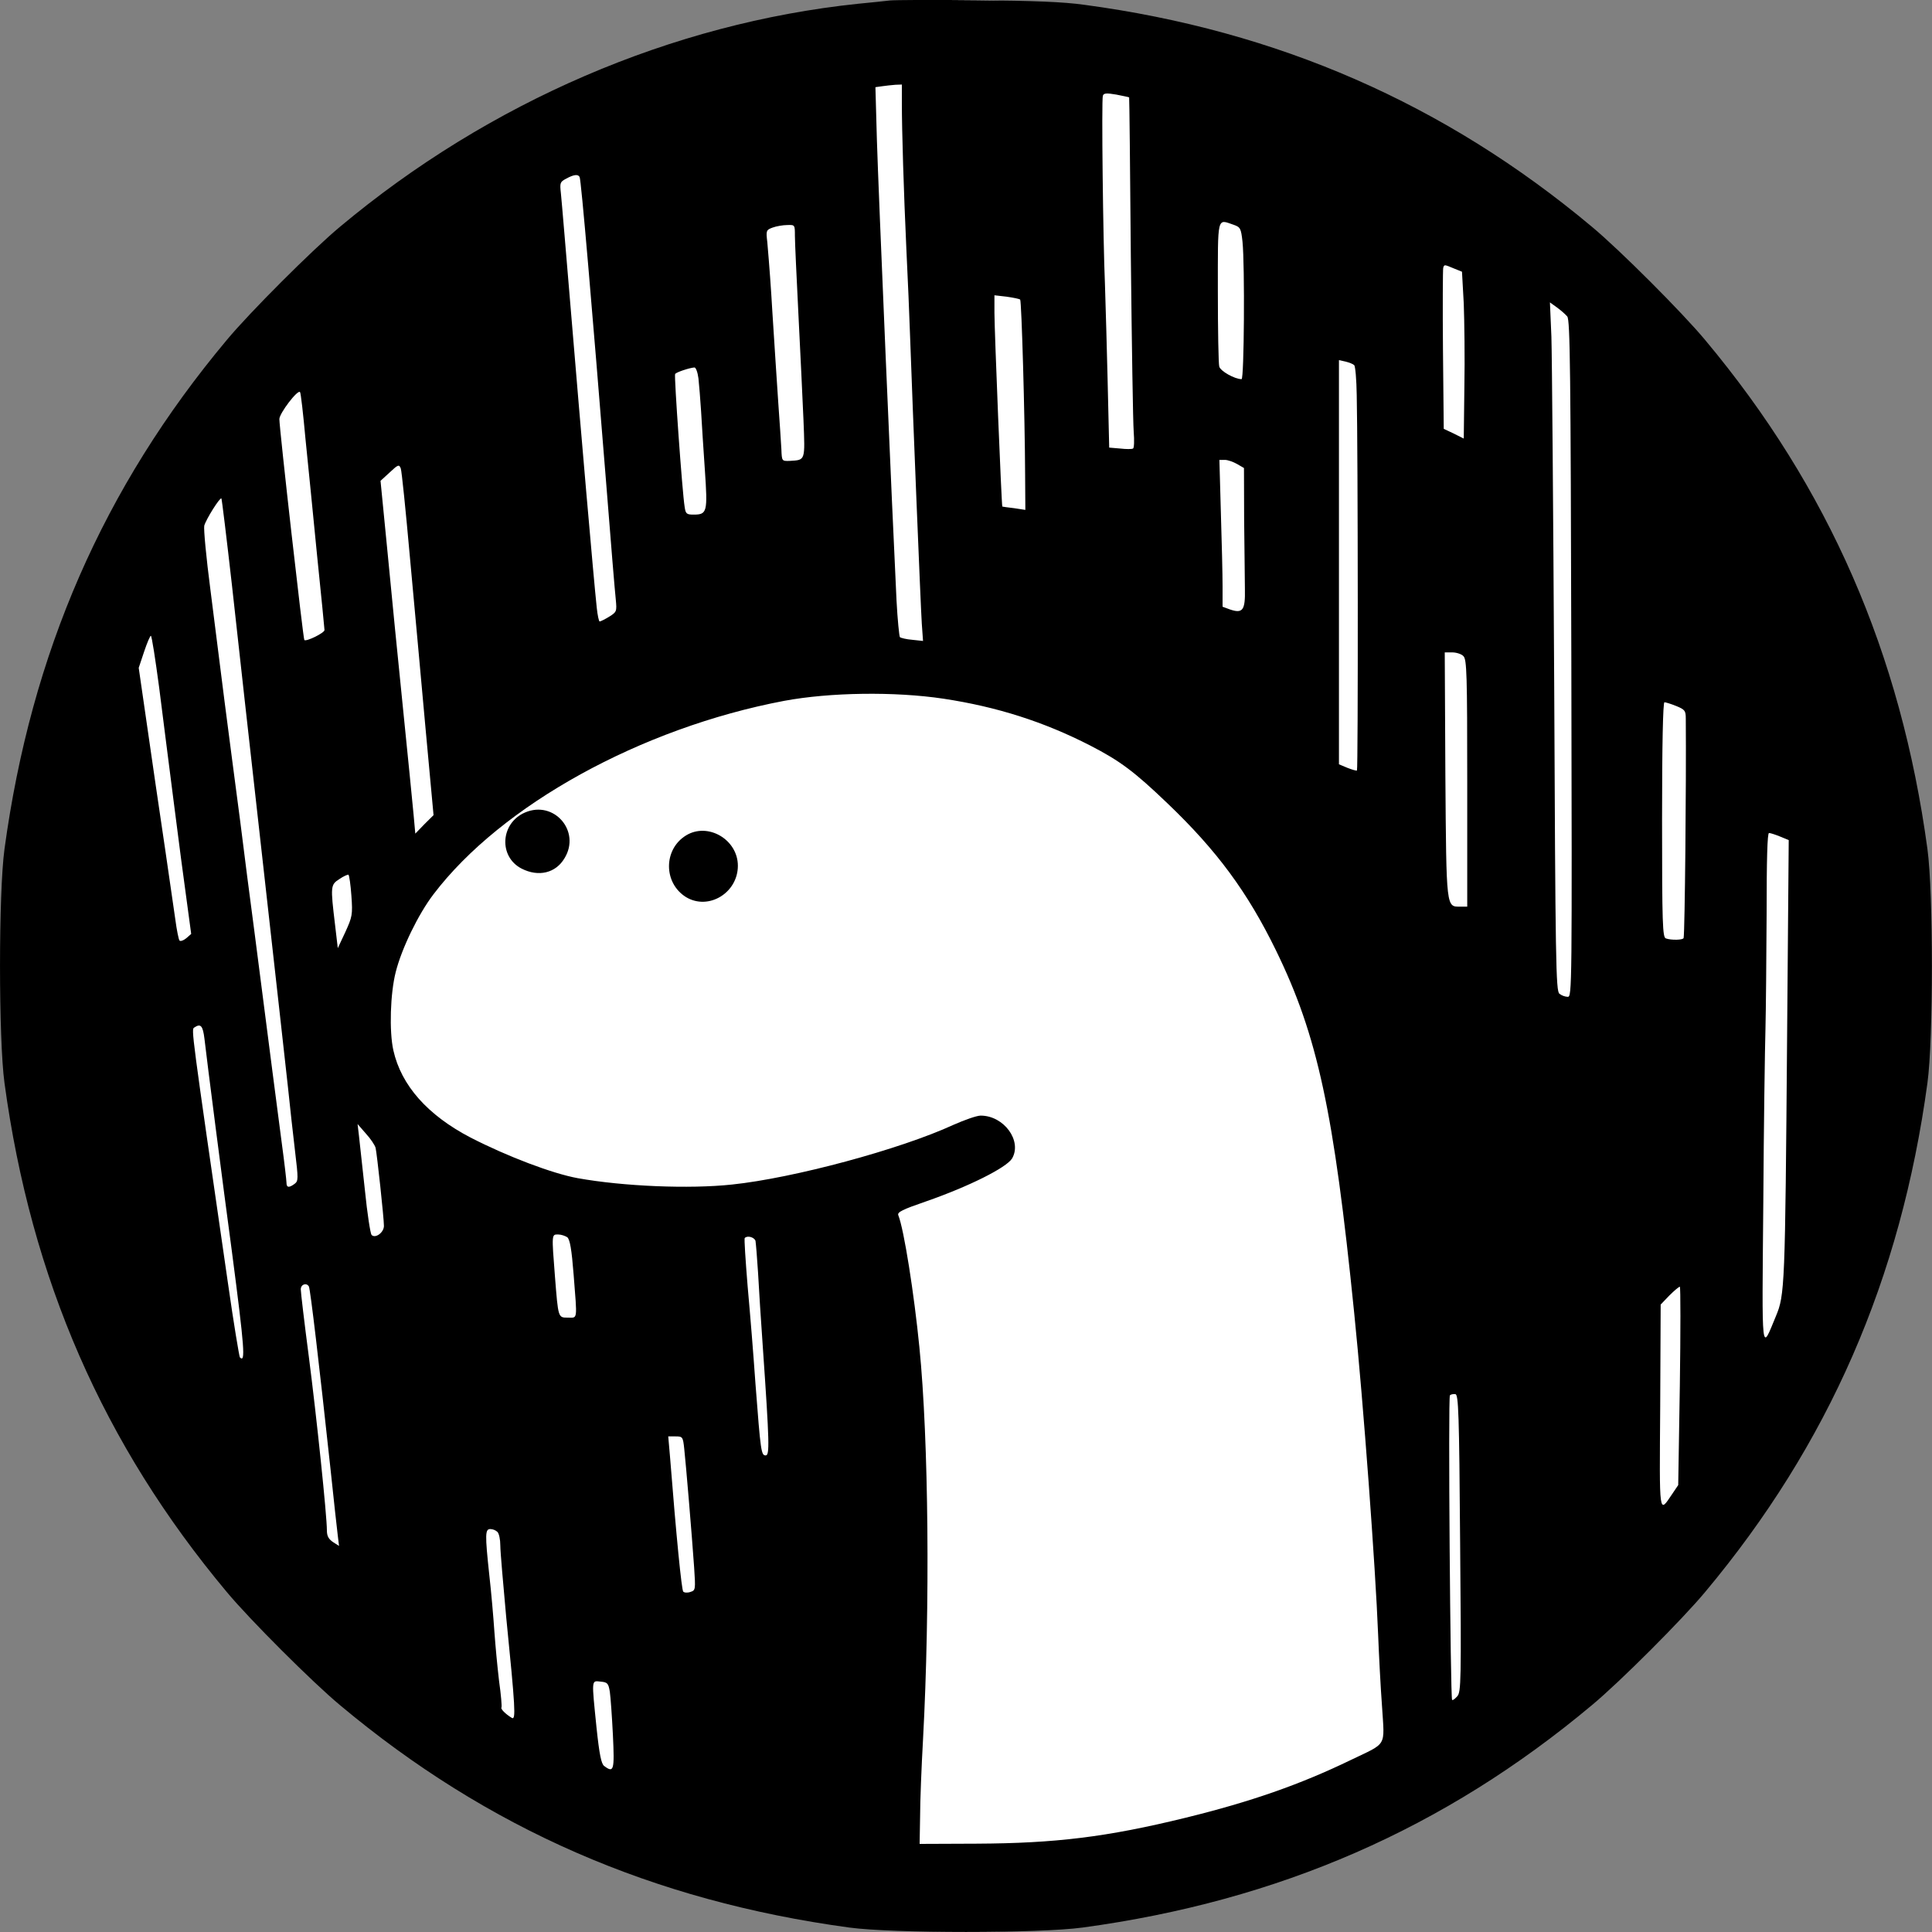
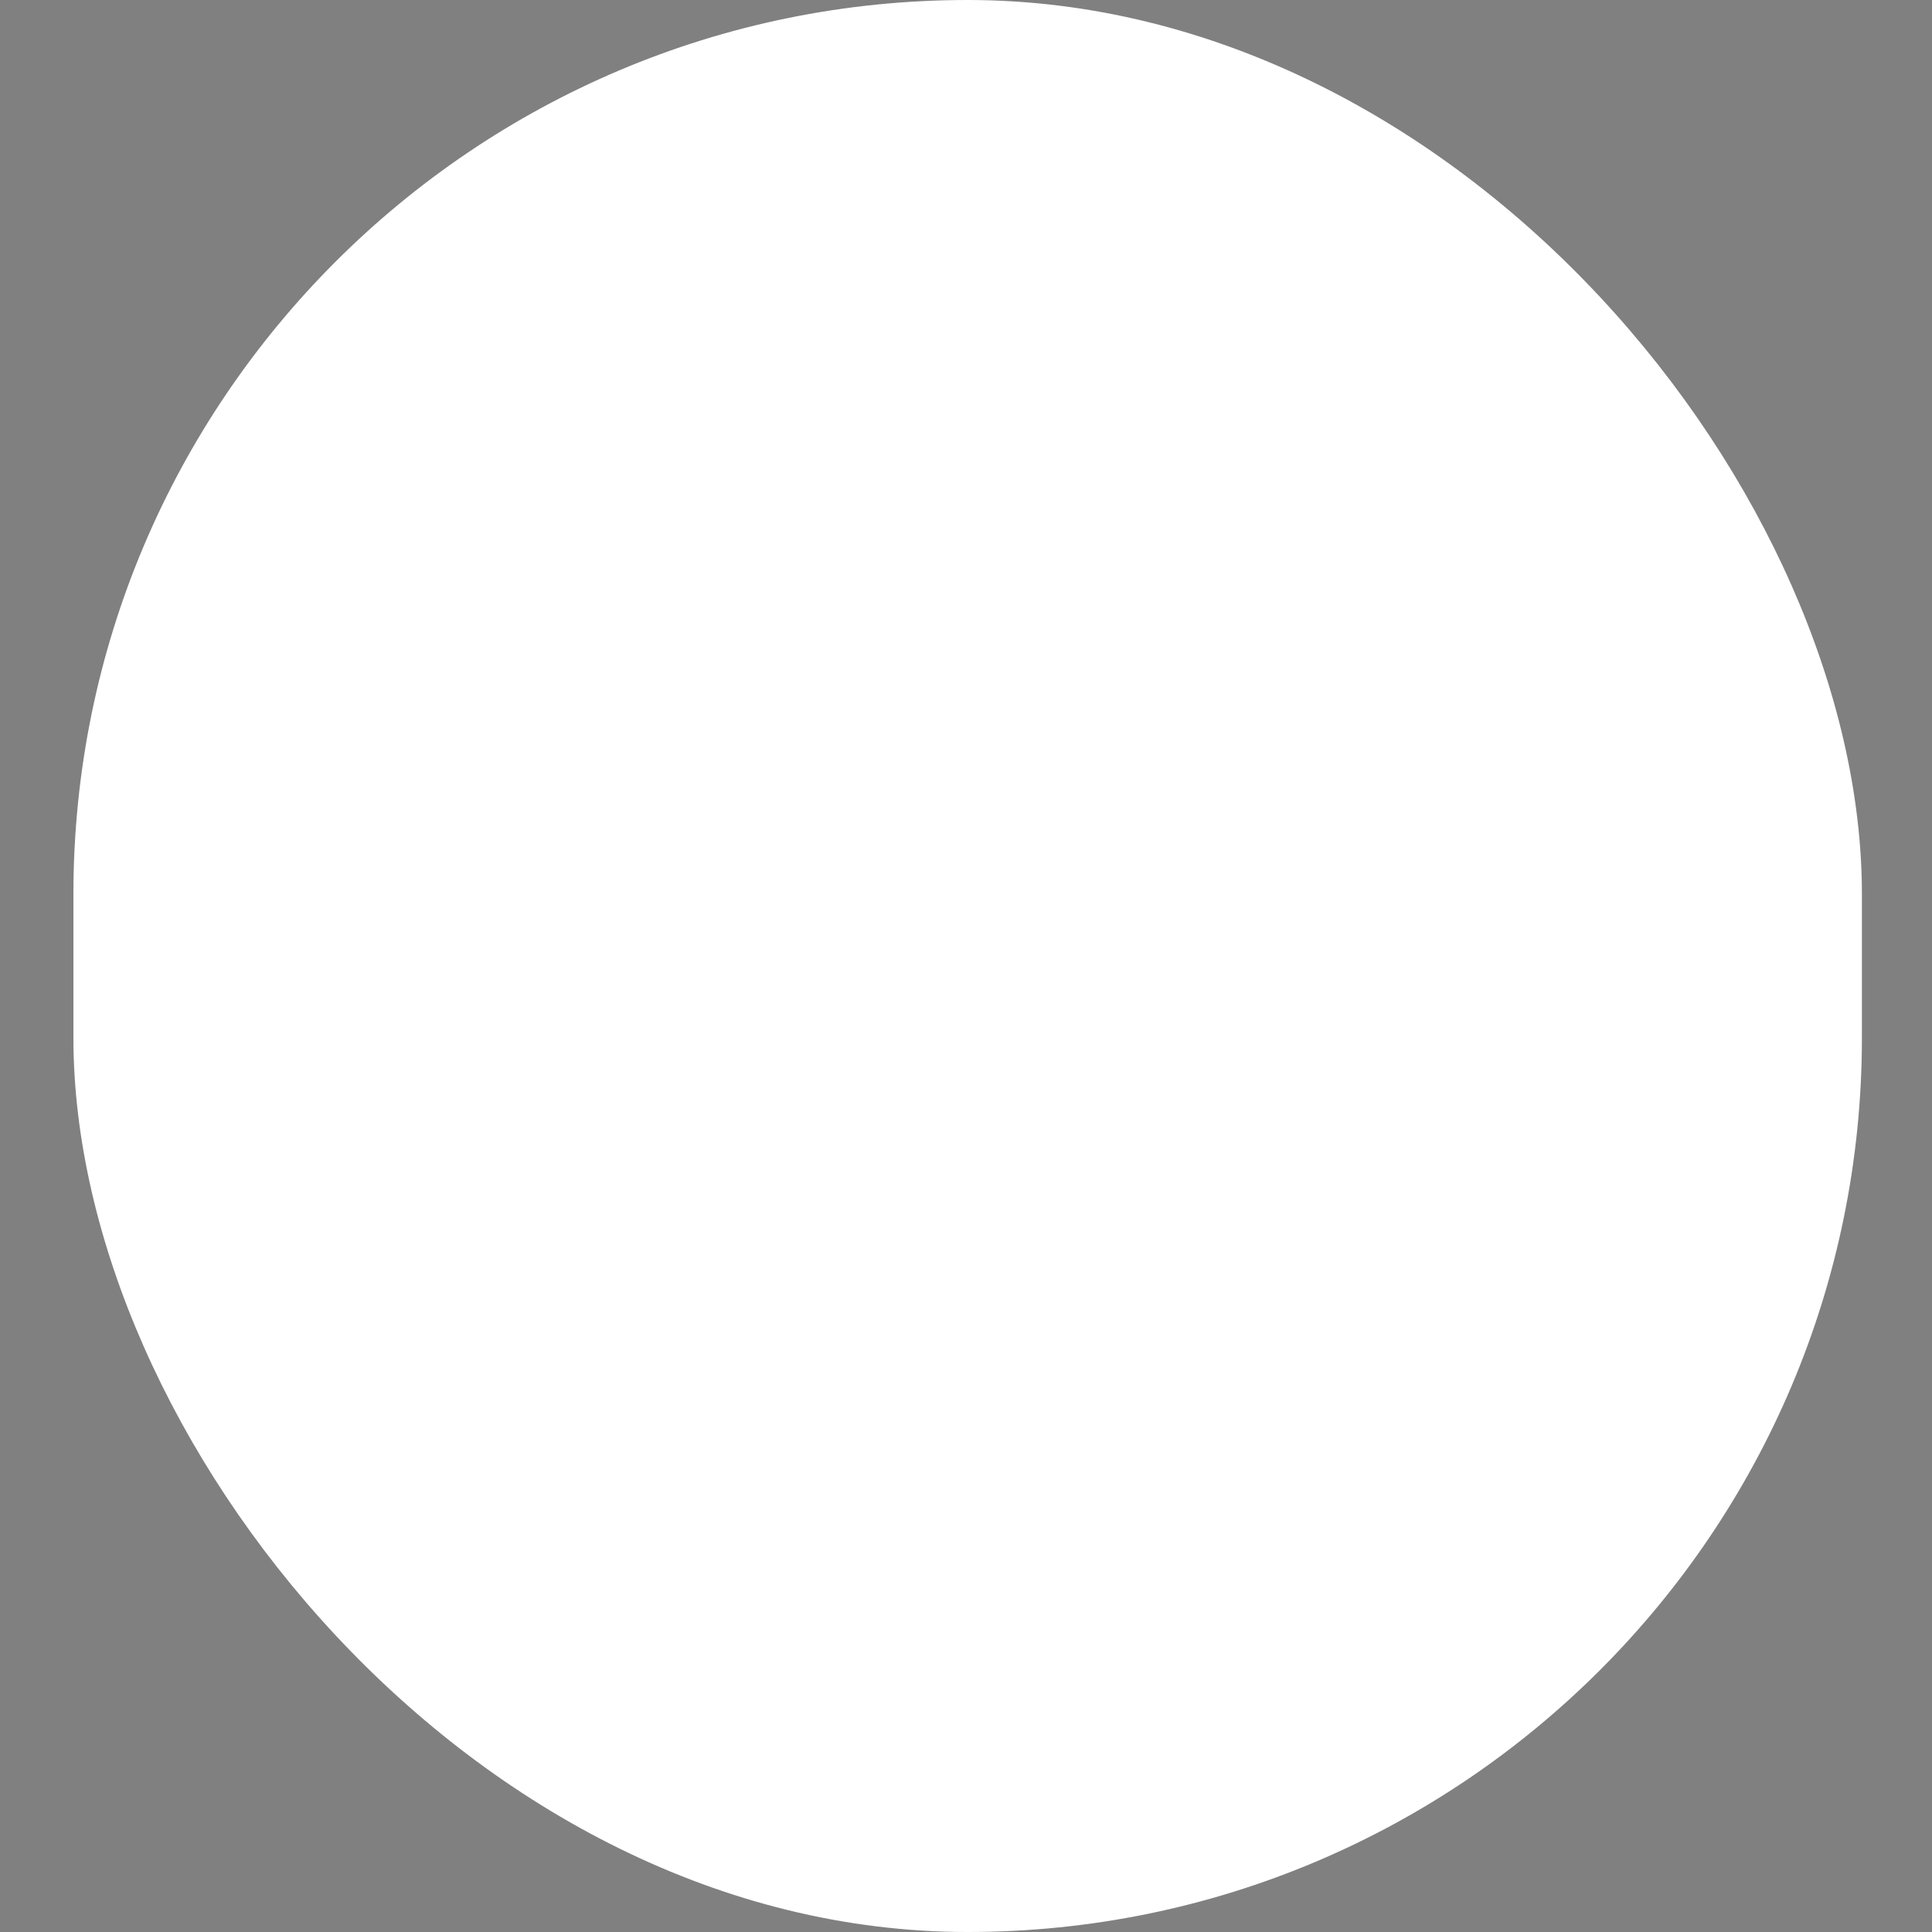
<svg xmlns="http://www.w3.org/2000/svg" width="25" height="25" viewBox="0 0 25 25" fill="none">
  <rect x="0" y="0" width="25" height="25" fill="#808080" stroke="none" />
  <g clip-path="url(#clip0_151_36)">
    <rect x="0.95" width="23.143" height="25" rx="11.571" fill="white" />
-     <path d="M11.516 0.006C11.457 0.012 11.27 0.034 11.101 0.049C8.697 0.301 6.33 1.319 4.399 2.935C4.043 3.231 3.231 4.043 2.935 4.399C1.337 6.309 0.403 8.451 0.058 10.987C-0.019 11.55 -0.019 13.45 0.058 14.013C0.402 16.548 1.337 18.691 2.935 20.601C3.231 20.957 4.043 21.768 4.399 22.064C6.308 23.663 8.451 24.597 10.987 24.942C11.55 25.019 13.45 25.019 14.012 24.942C16.548 24.597 18.691 23.663 20.6 22.064C20.957 21.768 21.768 20.957 22.064 20.601C23.662 18.691 24.597 16.548 24.941 14.013C25.018 13.45 25.018 11.55 24.941 10.987C24.597 8.451 23.662 6.309 22.064 4.399C21.768 4.043 20.956 3.231 20.6 2.935C18.698 1.343 16.533 0.397 14.03 0.062C13.76 0.024 13.367 0.009 12.638 0.003C12.082 -0.004 11.574 0 11.516 0.006ZM11.67 1.334C11.67 1.693 11.694 2.474 11.728 3.216C11.746 3.578 11.768 4.098 11.777 4.368C11.811 5.328 11.913 7.845 11.928 8.07L11.944 8.294L11.805 8.279C11.728 8.273 11.657 8.255 11.645 8.245C11.636 8.233 11.614 8.02 11.601 7.771C11.547 6.677 11.365 2.431 11.347 1.811L11.328 1.128L11.414 1.116C11.46 1.109 11.537 1.101 11.586 1.097L11.67 1.094L11.67 1.334ZM14.611 1.26C14.614 1.263 14.624 2.192 14.633 3.323C14.645 4.458 14.661 5.475 14.67 5.585C14.679 5.7 14.676 5.798 14.661 5.804C14.648 5.813 14.571 5.813 14.495 5.804L14.353 5.792L14.332 4.897C14.322 4.49 14.311 4.084 14.298 3.677C14.274 3.132 14.252 1.285 14.271 1.239C14.282 1.205 14.317 1.202 14.445 1.224C14.535 1.242 14.609 1.257 14.611 1.26ZM7.5 2.29C7.52 2.318 7.664 4.012 7.842 6.228C7.901 6.982 7.958 7.671 7.968 7.756C7.983 7.913 7.98 7.919 7.881 7.981C7.827 8.014 7.771 8.042 7.759 8.042C7.75 8.042 7.732 7.962 7.722 7.864C7.679 7.464 7.513 5.534 7.397 4.138C7.328 3.317 7.267 2.582 7.258 2.502C7.243 2.367 7.246 2.354 7.326 2.312C7.423 2.259 7.479 2.251 7.5 2.29ZM15.964 2.909C16.05 2.939 16.059 2.955 16.078 3.129C16.109 3.437 16.099 4.906 16.066 4.906C15.976 4.906 15.792 4.802 15.777 4.743C15.767 4.706 15.759 4.271 15.759 3.775C15.759 2.776 15.746 2.835 15.964 2.909ZM10.286 3.053C10.286 3.135 10.308 3.593 10.332 4.077C10.357 4.558 10.385 5.17 10.397 5.436C10.418 5.971 10.424 5.951 10.218 5.964C10.117 5.967 10.117 5.967 10.111 5.813C10.105 5.728 10.09 5.46 10.071 5.214C10.055 4.968 10.019 4.436 9.994 4.03C9.977 3.732 9.955 3.433 9.929 3.135C9.911 2.982 9.914 2.976 9.997 2.945C10.046 2.927 10.132 2.912 10.188 2.912C10.286 2.909 10.286 2.909 10.286 3.053ZM18.814 3.474L18.918 3.516L18.941 3.929C18.949 4.153 18.956 4.639 18.949 5.005L18.941 5.675L18.811 5.61L18.682 5.549L18.672 4.528C18.667 3.966 18.67 3.49 18.675 3.467C18.688 3.421 18.688 3.421 18.814 3.474ZM13.201 3.877C13.219 3.895 13.262 5.386 13.265 6.142L13.268 6.598L13.124 6.576C13.04 6.566 12.973 6.557 12.97 6.555C12.96 6.548 12.868 4.27 12.868 4.049V3.821L13.025 3.839C13.114 3.852 13.191 3.867 13.201 3.877ZM20.28 4.095C20.318 4.138 20.324 4.811 20.333 8.525C20.342 12.789 20.342 12.899 20.287 12.899C20.248 12.897 20.21 12.883 20.179 12.859C20.133 12.825 20.127 12.454 20.111 8.811C20.099 6.603 20.083 4.599 20.075 4.356L20.056 3.913L20.145 3.977C20.198 4.015 20.256 4.067 20.28 4.095ZM17.523 4.725C17.538 4.737 17.553 4.912 17.556 5.113C17.572 5.792 17.575 9.958 17.559 9.97C17.553 9.976 17.498 9.96 17.436 9.936L17.326 9.89V4.66L17.412 4.679C17.459 4.691 17.507 4.709 17.523 4.725ZM9.038 4.897C9.047 4.98 9.062 5.168 9.072 5.321C9.081 5.472 9.102 5.817 9.121 6.084C9.158 6.625 9.151 6.659 8.976 6.659C8.884 6.659 8.872 6.649 8.859 6.557C8.829 6.376 8.721 4.863 8.736 4.839C8.752 4.817 8.912 4.762 8.985 4.755C9.004 4.753 9.028 4.817 9.038 4.897ZM3.953 5.681C3.987 6.007 4.054 6.69 4.104 7.197C4.156 7.704 4.199 8.135 4.199 8.153C4.199 8.19 3.962 8.306 3.938 8.282C3.923 8.267 3.615 5.546 3.615 5.423C3.615 5.349 3.851 5.039 3.882 5.073C3.892 5.078 3.923 5.352 3.953 5.681ZM16.007 6.004L16.097 6.056L16.099 6.721C16.102 7.083 16.109 7.489 16.109 7.621C16.115 7.897 16.081 7.943 15.915 7.886L15.82 7.851V7.587C15.82 7.44 15.81 7.013 15.798 6.634L15.779 5.951H15.851C15.887 5.951 15.958 5.976 16.007 6.004ZM5.303 7.197C5.359 7.787 5.447 8.783 5.505 9.41L5.61 10.548L5.49 10.667L5.374 10.787L5.352 10.544C5.339 10.409 5.278 9.783 5.213 9.149C5.144 8.469 5.076 7.788 5.011 7.108L4.924 6.222L5.044 6.112C5.152 6.01 5.165 6.007 5.186 6.062C5.198 6.093 5.25 6.603 5.303 7.197ZM3.001 7.569C3.068 8.175 3.246 9.786 3.4 11.148C3.554 12.509 3.698 13.822 3.726 14.067C3.751 14.313 3.793 14.686 3.818 14.898C3.861 15.257 3.861 15.282 3.812 15.319C3.738 15.374 3.707 15.368 3.707 15.303C3.707 15.276 3.68 15.042 3.646 14.791C3.59 14.369 3.498 13.655 3.292 12.054C3.229 11.578 3.167 11.102 3.108 10.625C3.046 10.16 2.957 9.469 2.907 9.087C2.858 8.706 2.776 8.055 2.723 7.633C2.668 7.215 2.634 6.844 2.643 6.803C2.665 6.721 2.846 6.432 2.865 6.45C2.871 6.458 2.932 6.96 3.001 7.569ZM2.059 8.893C2.105 9.263 2.192 9.936 2.25 10.393C2.308 10.849 2.382 11.417 2.416 11.655L2.474 12.085L2.41 12.141C2.373 12.171 2.336 12.183 2.323 12.171C2.312 12.159 2.287 12.036 2.269 11.9C2.185 11.316 2.1 10.732 2.013 10.148L1.795 8.642L1.865 8.432C1.903 8.319 1.942 8.227 1.952 8.227C1.964 8.227 2.01 8.528 2.059 8.893ZM18.937 8.491C18.98 8.534 18.986 8.724 18.986 10.136V11.732H18.9C18.713 11.732 18.716 11.777 18.703 10.031L18.695 8.442H18.793C18.844 8.442 18.913 8.463 18.937 8.491ZM12.208 9.041C12.902 9.146 13.508 9.34 14.107 9.647C14.495 9.847 14.679 9.985 15.109 10.397C15.749 11.009 16.143 11.544 16.512 12.3C17.049 13.401 17.259 14.375 17.523 16.988C17.643 18.16 17.799 20.284 17.833 21.154C17.843 21.406 17.864 21.821 17.883 22.076C17.917 22.617 17.956 22.544 17.48 22.774C16.819 23.094 16.182 23.315 15.344 23.521C14.317 23.773 13.652 23.852 12.638 23.857L11.9 23.86L11.906 23.506C11.906 23.312 11.924 22.86 11.944 22.507C12.036 20.795 12.017 18.634 11.897 17.434C11.829 16.745 11.698 15.909 11.624 15.725C11.608 15.685 11.678 15.651 11.983 15.546C12.54 15.352 13.022 15.11 13.096 14.991C13.229 14.763 12.991 14.436 12.69 14.436C12.638 14.436 12.481 14.492 12.336 14.556C11.648 14.873 10.268 15.245 9.471 15.328C8.921 15.387 8.066 15.352 7.473 15.245C7.151 15.186 6.572 14.968 6.089 14.72C5.533 14.43 5.192 14.046 5.09 13.591C5.035 13.345 5.05 12.853 5.121 12.577C5.198 12.272 5.413 11.829 5.61 11.571C6.486 10.419 8.294 9.42 10.147 9.069C10.738 8.959 11.573 8.946 12.208 9.041ZM21.691 9.136C21.802 9.182 21.814 9.195 21.814 9.3C21.821 10.139 21.802 12.057 21.786 12.137C21.783 12.165 21.624 12.168 21.556 12.143C21.514 12.128 21.507 11.962 21.507 10.606C21.507 9.635 21.519 9.087 21.538 9.087C21.553 9.087 21.624 9.109 21.691 9.136ZM23.035 10.825L23.146 10.871L23.125 13.416C23.099 16.66 23.096 16.755 22.979 17.034C22.789 17.492 22.799 17.584 22.817 15.575C22.823 14.569 22.838 13.552 22.845 13.314C22.851 13.078 22.857 12.41 22.86 11.829C22.86 11.128 22.869 10.779 22.891 10.779C22.909 10.779 22.974 10.8 23.035 10.825ZM4.547 11.59C4.565 11.839 4.558 11.863 4.469 12.06L4.371 12.269L4.335 11.962C4.276 11.47 4.276 11.448 4.392 11.375C4.445 11.338 4.501 11.314 4.509 11.319C4.519 11.325 4.537 11.448 4.547 11.59ZM2.646 13.444C2.674 13.696 2.889 15.368 3 16.189C3.166 17.459 3.178 17.64 3.104 17.564C3.096 17.554 3.024 17.127 2.951 16.613C2.471 13.299 2.474 13.321 2.514 13.296C2.597 13.24 2.625 13.271 2.646 13.444ZM4.86 14.852C4.878 14.929 4.968 15.762 4.968 15.863C4.968 15.949 4.857 16.03 4.808 15.98C4.793 15.964 4.752 15.703 4.722 15.402C4.688 15.098 4.654 14.781 4.645 14.698L4.627 14.545L4.734 14.668C4.796 14.735 4.85 14.818 4.86 14.852ZM7.341 16.01C7.375 16.041 7.397 16.164 7.423 16.497C7.47 17.096 7.476 17.05 7.35 17.05C7.221 17.05 7.224 17.059 7.181 16.517C7.138 15.967 7.138 15.974 7.221 15.974C7.261 15.974 7.313 15.992 7.341 16.01ZM9.776 16.056C9.781 16.087 9.797 16.271 9.809 16.466C9.819 16.66 9.847 17.096 9.871 17.434C9.957 18.675 9.96 18.833 9.908 18.833C9.85 18.833 9.843 18.787 9.776 17.91C9.746 17.487 9.712 17.063 9.674 16.64C9.647 16.306 9.628 16.026 9.637 16.02C9.671 15.983 9.76 16.01 9.776 16.056ZM3.997 16.647C4.015 16.675 4.131 17.659 4.276 19.002C4.319 19.407 4.361 19.799 4.371 19.872L4.387 20.004L4.31 19.955C4.251 19.915 4.23 19.875 4.23 19.804C4.23 19.61 4.097 18.335 3.996 17.554C3.938 17.111 3.892 16.721 3.892 16.684C3.892 16.619 3.966 16.594 3.997 16.647ZM21.737 17.932L21.716 19.217L21.639 19.331C21.464 19.589 21.473 19.638 21.483 18.2L21.489 16.881L21.602 16.763C21.663 16.702 21.725 16.65 21.737 16.65C21.747 16.65 21.747 17.228 21.737 17.932ZM18.894 19.971C18.91 21.757 18.906 21.895 18.857 21.95C18.826 21.984 18.798 22.006 18.79 21.996C18.768 21.972 18.737 18.076 18.762 18.055C18.774 18.043 18.805 18.037 18.833 18.04C18.872 18.049 18.882 18.268 18.894 19.971ZM8.854 18.747C8.875 18.937 8.952 19.85 8.982 20.281C9.001 20.57 9.001 20.579 8.933 20.6C8.897 20.613 8.853 20.61 8.841 20.595C8.82 20.573 8.752 19.891 8.669 18.839L8.647 18.587H8.743C8.832 18.587 8.838 18.593 8.854 18.747ZM6.437 19.823C6.458 19.845 6.474 19.921 6.474 19.998C6.474 20.078 6.511 20.493 6.55 20.923C6.668 22.101 6.677 22.26 6.624 22.23C6.545 22.183 6.474 22.113 6.489 22.095C6.496 22.083 6.483 21.929 6.458 21.753C6.433 21.538 6.413 21.323 6.397 21.108C6.385 20.93 6.357 20.604 6.332 20.385C6.274 19.847 6.278 19.786 6.345 19.786C6.379 19.787 6.411 19.8 6.437 19.823ZM7.891 21.891C7.901 21.959 7.919 22.211 7.931 22.451C7.953 22.912 7.943 22.946 7.817 22.851C7.781 22.823 7.756 22.707 7.719 22.356C7.655 21.722 7.651 21.747 7.771 21.76C7.86 21.768 7.873 21.781 7.891 21.891Z" fill="black" />
-     <path d="M6.793 10.514C6.474 10.652 6.45 11.086 6.75 11.24C6.969 11.351 7.19 11.298 7.304 11.107C7.52 10.757 7.169 10.351 6.793 10.514ZM8.878 10.81C8.583 10.99 8.583 11.427 8.878 11.609C9.17 11.784 9.548 11.553 9.548 11.203C9.548 10.864 9.161 10.637 8.878 10.81Z" fill="black" />
  </g>
  <defs>
    <clipPath id="clip0_151_36">
      <rect width="24.999" height="25" fill="white" />
    </clipPath>
  </defs>
</svg>